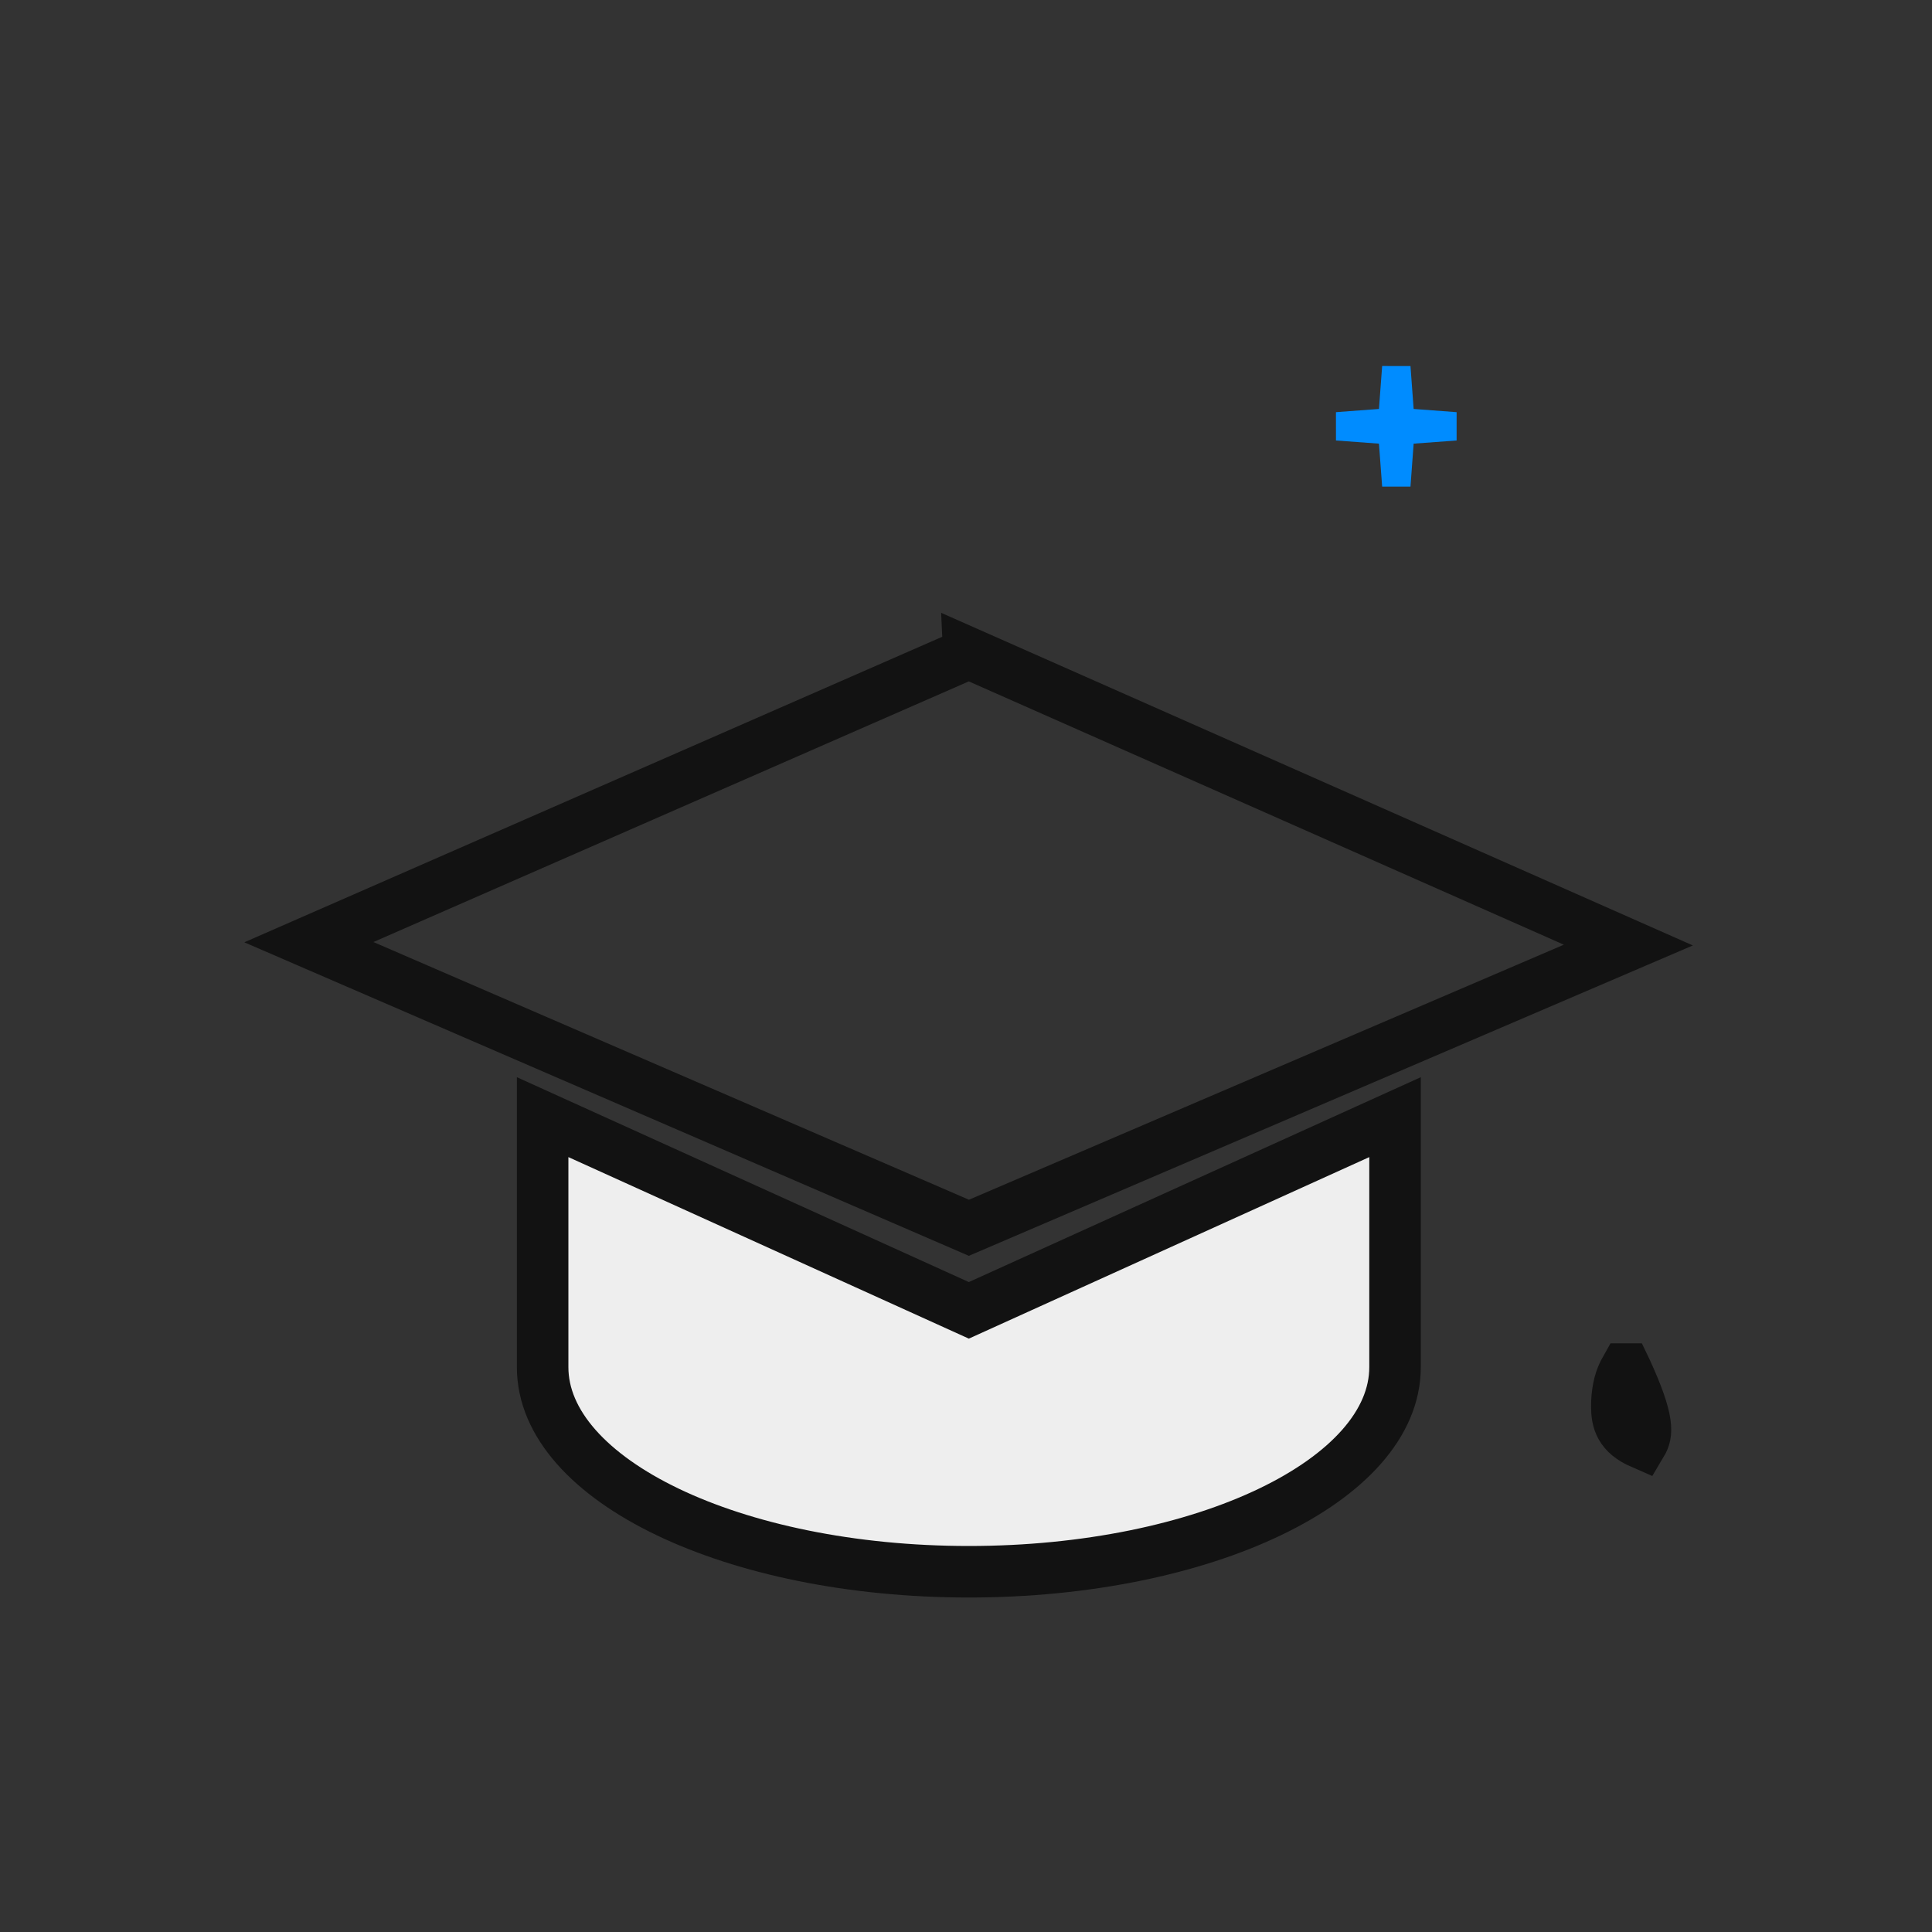
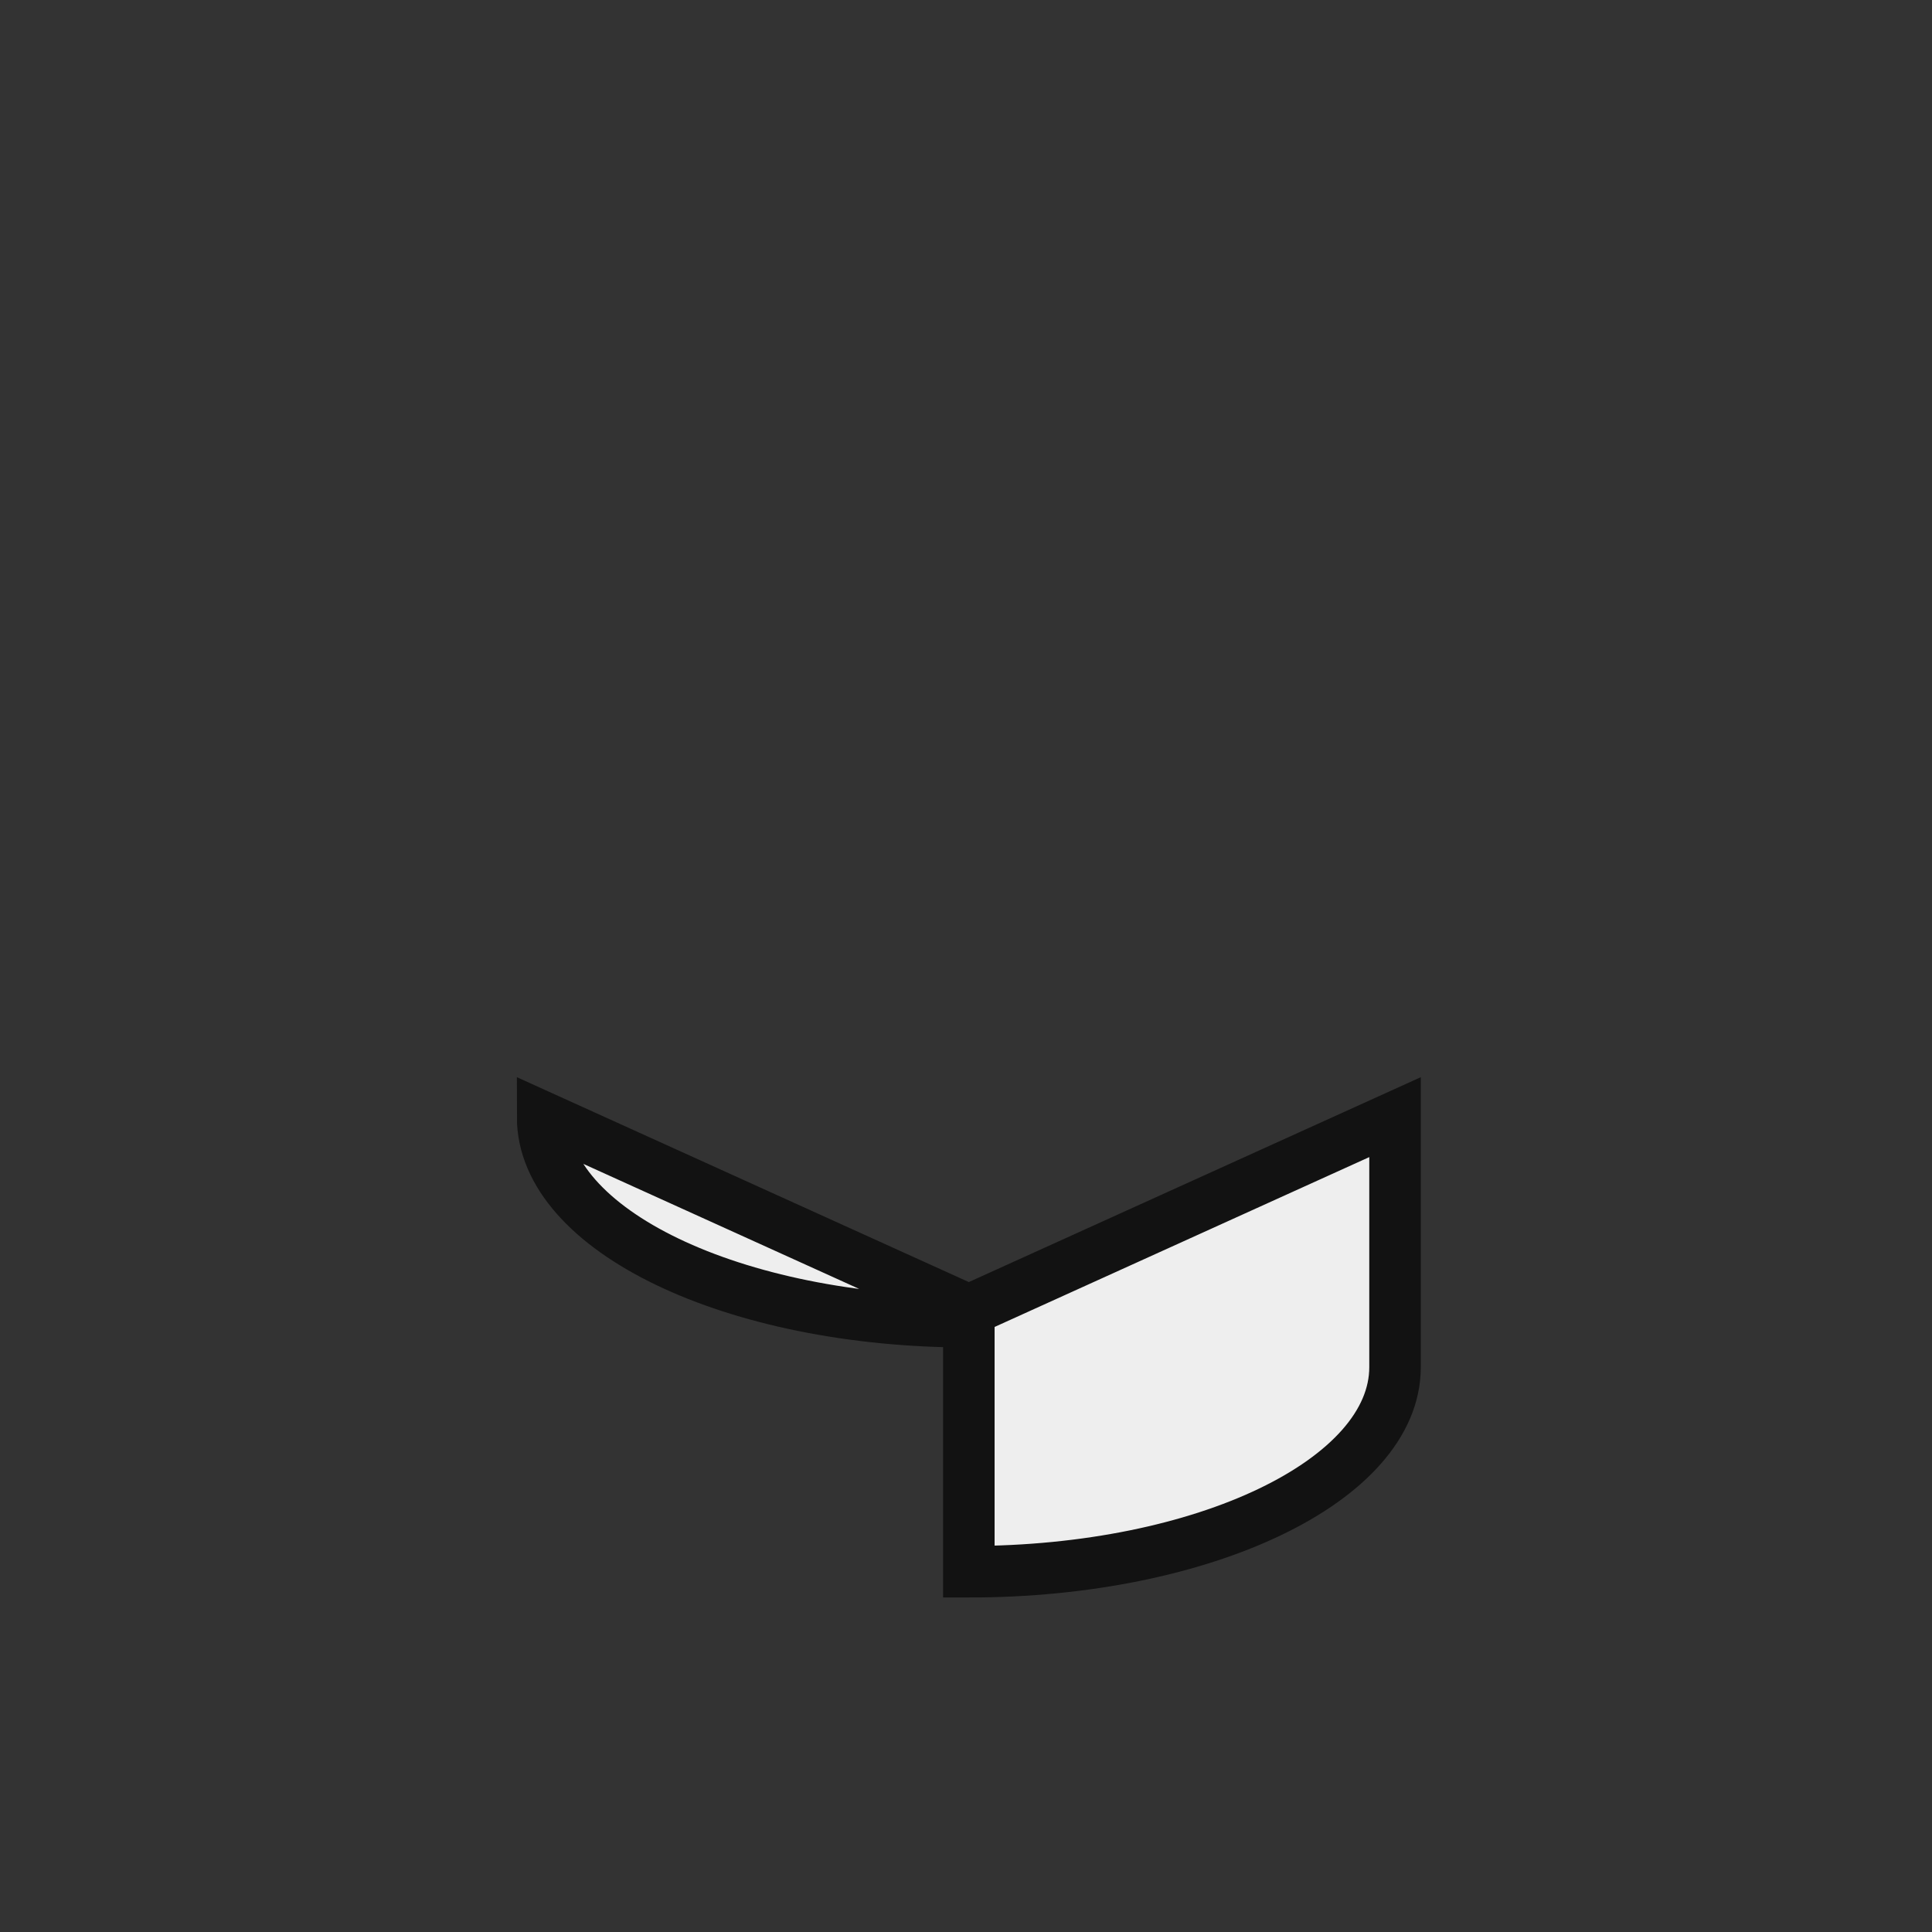
<svg xmlns="http://www.w3.org/2000/svg" width="30" height="30">
  <rect width="100%" height="100%" fill="#333333" stroke="none" />
  <g fill="none">
-     <path stroke="#121212" stroke-width=".8" d="m25.243 21.259.012.025c.368.803.32.99.238 1.128-.338-.147-.387-.35-.387-.574 0-.195.034-.379.103-.518l.034-.061Zm-10.2-11.116 10.242 4.532-10.24 4.39L4.796 14.63l10.247-4.486Z" />
-     <path fill="#EEE" stroke="#121212" stroke-width=".8" d="M15.044 24.406c3.655 0 6.618-1.422 6.618-3.177v-3.882l-6.618 3-6.618-3v3.882c0 1.755 2.963 3.177 6.618 3.177Z" />
-     <path stroke="#008CFF" stroke-width=".441" d="m21.682 5.7.063.856.857.064-.857.063-.063.857-.064-.857-.857-.063.857-.064.064-.856Z" />
+     <path fill="#EEE" stroke="#121212" stroke-width=".8" d="M15.044 24.406c3.655 0 6.618-1.422 6.618-3.177v-3.882l-6.618 3-6.618-3c0 1.755 2.963 3.177 6.618 3.177Z" />
  </g>
</svg>